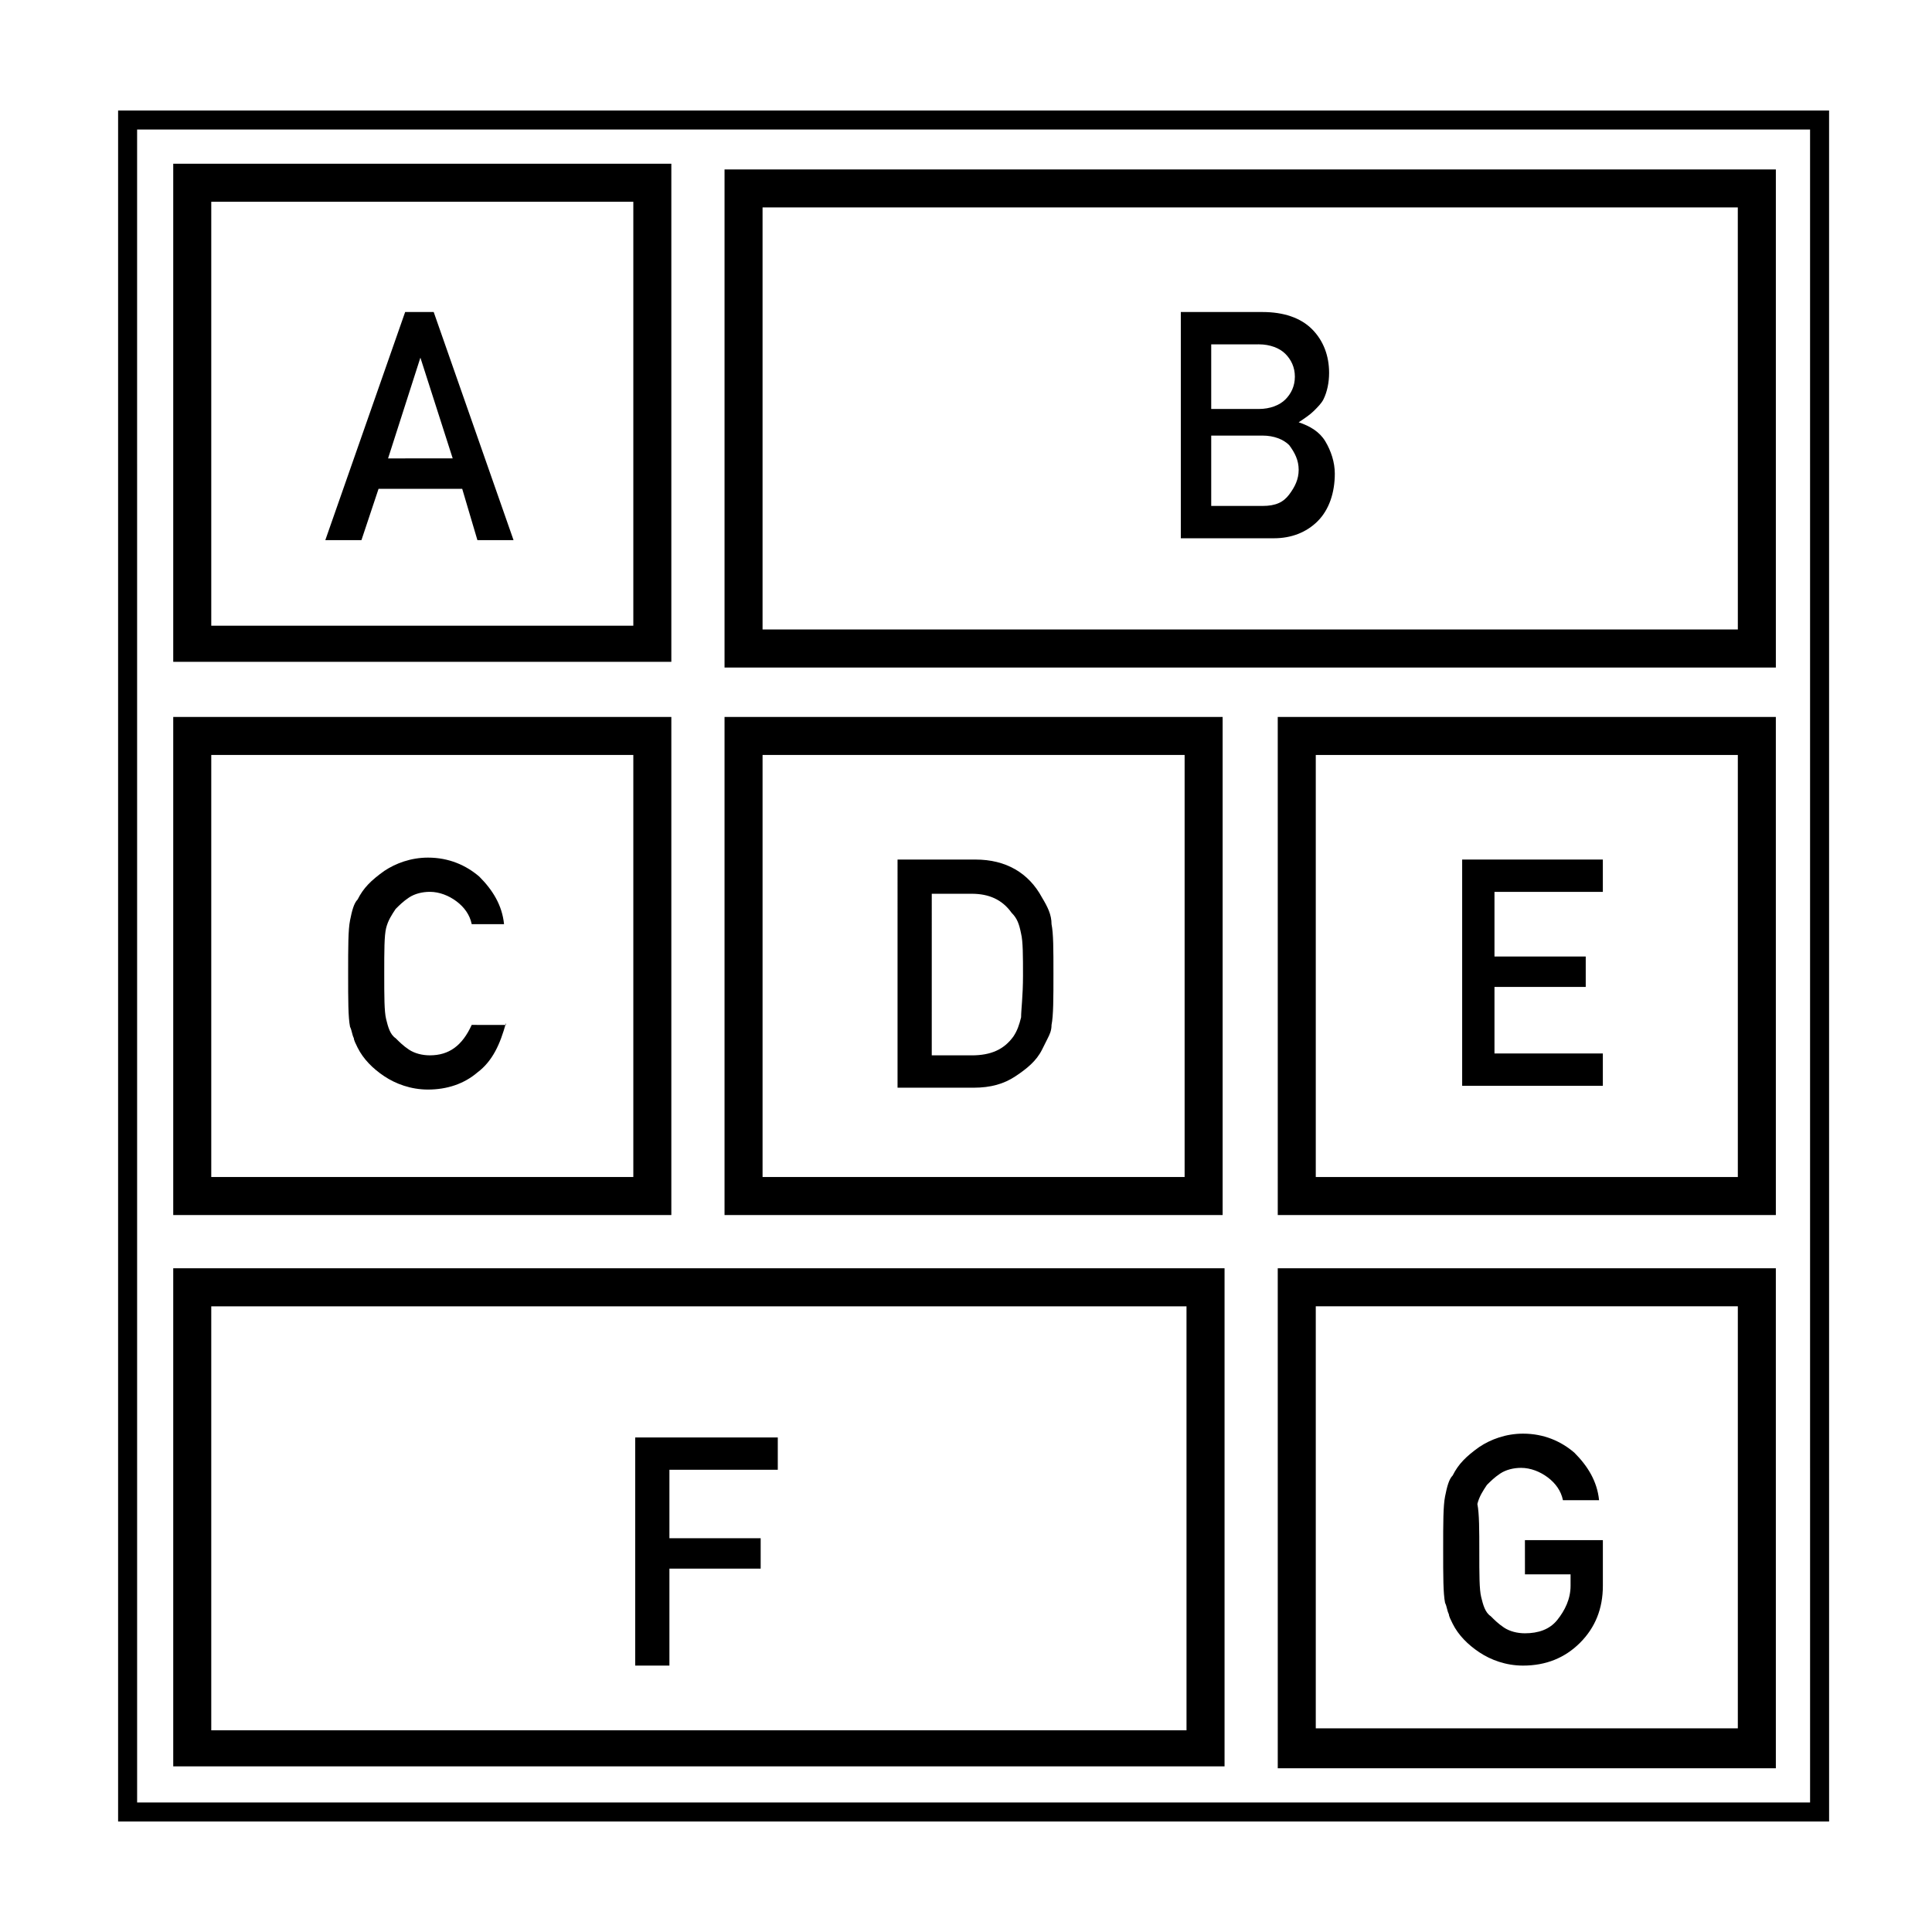
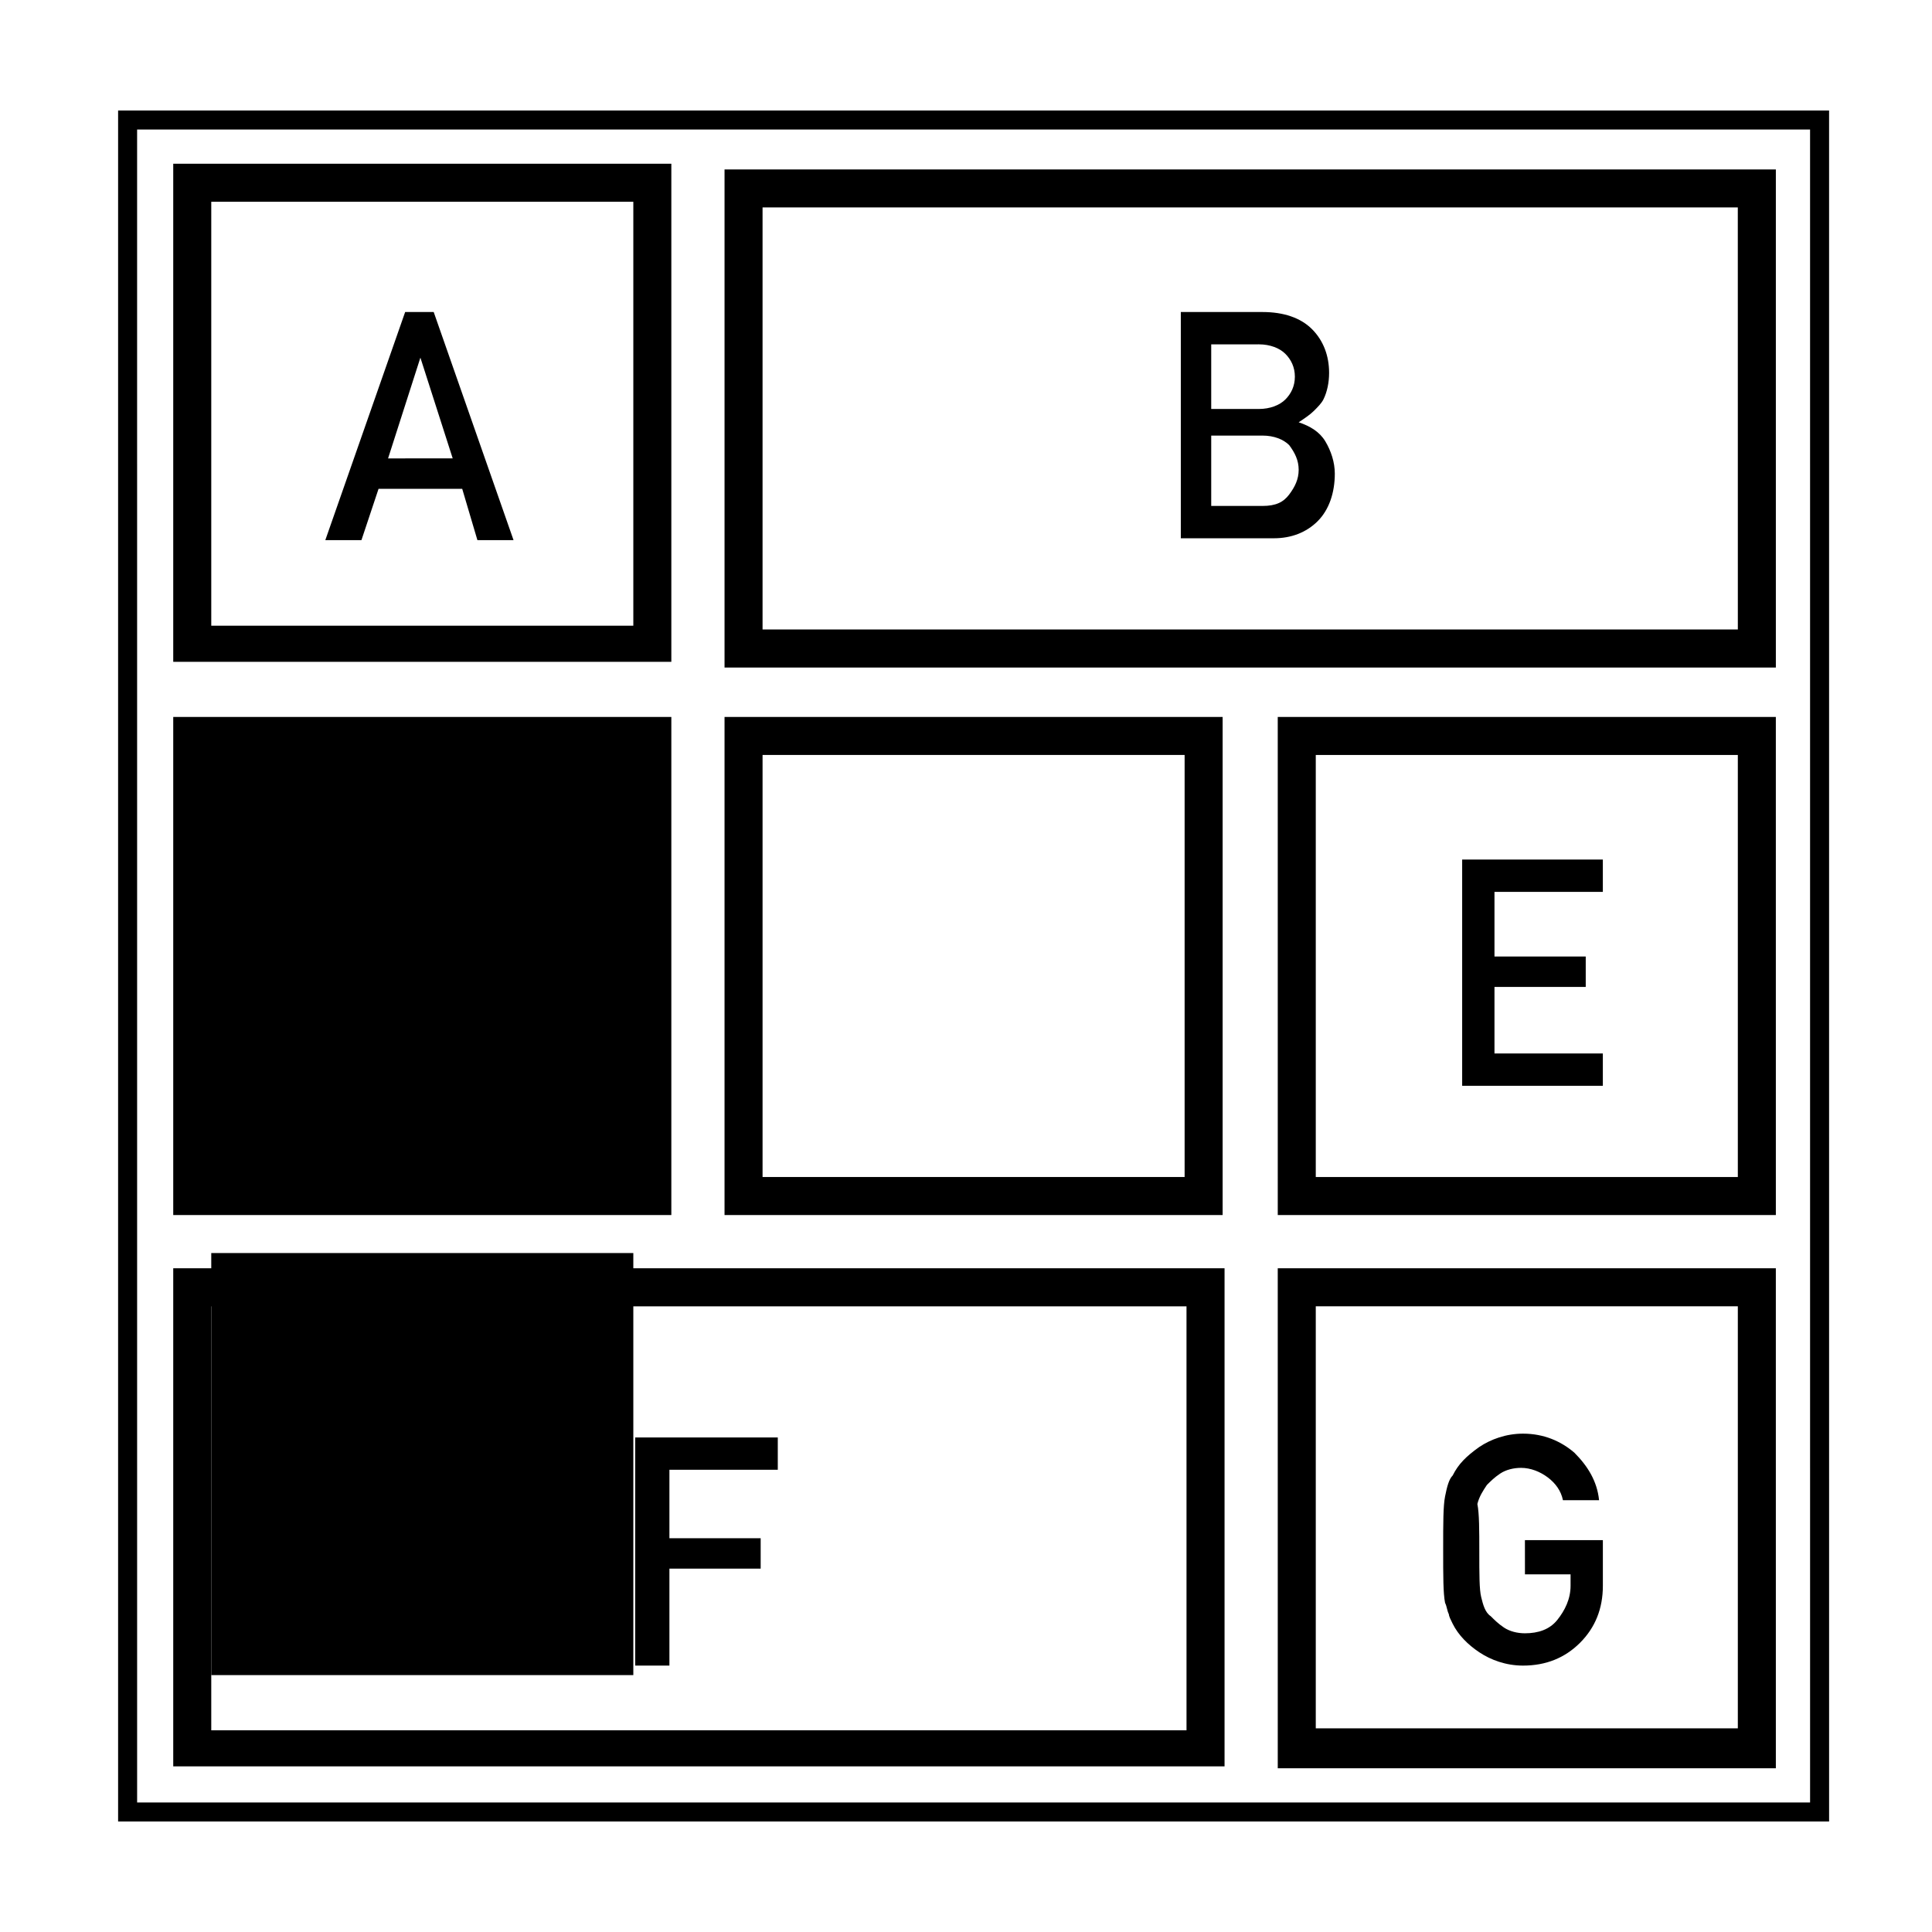
<svg xmlns="http://www.w3.org/2000/svg" fill="#000000" width="800px" height="800px" version="1.1" viewBox="144 144 512 512">
  <g>
    <path d="m175.3 173.29v453.43h453.43l-0.004-453.43zm448.39 448.39h-443.35l-0.004-443.35h443.35z" />
    <path d="m614.62 188.9h-278.61v132h278.61zm-10.074 121.92h-258.46v-111.85h258.45z" />
-     <path d="m321.91 334h-132v132h132zm-10.074 121.92h-111.85v-111.85h111.85z" />
+     <path d="m321.91 334h-132v132h132m-10.074 121.92h-111.85v-111.85h111.85z" />
    <path d="m468.01 334h-132v132h132zm-10.074 121.92h-111.85v-111.85h111.85z" />
    <path d="m321.91 187.39h-132v132h132zm-10.074 122.43h-111.85v-112.35h111.85z" />
    <path d="m482.62 466h132l-0.004-132h-132zm10.074-121.92h111.85v111.85h-111.85z" />
    <path d="m468.01 480.11h-278.1v132h278.61v-132zm-10.074 122.43h-257.95v-112.35h258.45l0.004 112.35z" />
    <path d="m482.62 612.61h132l-0.004-132.5h-132zm10.074-122.43h111.85v111.85h-111.85z" />
    <path d="m266.49 273.54h-22.168l-4.535 13.602h-9.574l21.16-60.457h7.562l21.16 60.457h-9.574zm-2.519-8.062-8.562-26.699-8.566 26.703z" />
    <path d="m455.92 226.69h22.672c5.543 0 10.078 1.512 13.098 4.535 3.023 3.023 4.535 7.055 4.535 11.586 0 2.519-0.504 5.039-1.512 7.055-0.504 1.008-1.512 2.016-2.519 3.023-1.008 1.008-2.519 2.016-4.031 3.023 3.023 1.008 5.543 2.519 7.055 5.039s2.519 5.543 2.519 8.566c0 5.039-1.512 9.574-4.535 12.594-3.023 3.023-7.055 4.535-11.586 4.535h-24.688v-59.957zm9.066 8.062v17.633h12.594c3.023 0 5.543-1.008 7.055-2.519s2.519-3.527 2.519-6.047c0-2.519-1.008-4.535-2.519-6.047s-4.031-2.519-7.055-2.519l-12.594 0.004zm0 25.191v18.137h13.602c3.527 0 5.543-1.008 7.055-3.023 1.512-2.016 2.519-4.031 2.519-6.551 0-2.519-1.008-4.535-2.519-6.551-1.512-1.512-4.031-2.519-7.055-2.519l-13.602 0.004z" />
    <path d="m278.08 415.11c-1.512 5.543-3.527 10.078-7.559 13.098-3.527 3.023-8.062 4.535-13.098 4.535-4.535 0-8.566-1.512-11.586-3.527-3.023-2.016-5.543-4.535-7.055-7.559-0.504-1.008-1.008-2.016-1.008-2.519-0.504-1.008-0.504-2.016-1.008-3.023-0.504-2.519-0.504-7.055-0.504-14.105 0-7.055 0-11.586 0.504-14.105s1.008-4.535 2.016-5.543c1.512-3.023 3.527-5.039 7.055-7.559 3.023-2.016 7.055-3.527 11.586-3.527 5.543 0 10.078 2.016 13.602 5.039 3.527 3.527 6.047 7.559 6.551 12.594l-8.566 0.004c-0.504-2.519-2.016-4.535-4.031-6.047-2.016-1.512-4.535-2.519-7.055-2.519-2.016 0-4.031 0.504-5.543 1.512-1.512 1.008-2.519 2.016-3.527 3.023-1.008 1.512-2.016 3.023-2.519 5.039-0.504 2.016-0.504 6.047-0.504 12.09 0 6.047 0 10.078 0.504 12.09 0.504 2.016 1.008 4.031 2.519 5.039 1.008 1.008 2.016 2.016 3.527 3.023 1.512 1.008 3.527 1.512 5.543 1.512 5.039 0 8.566-2.519 11.082-8.062l9.074 0.004z" />
-     <path d="m381.86 371.79h20.656c8.062 0 14.105 3.527 17.633 10.078 1.512 2.519 2.519 4.535 2.519 7.055 0.504 2.519 0.504 6.551 0.504 13.098 0 6.551 0 11.082-0.504 13.602 0 1.512-0.504 2.519-1.008 3.527-0.504 1.008-1.008 2.016-1.512 3.023-1.512 3.023-4.031 5.039-7.055 7.055-3.023 2.016-6.551 3.023-11.082 3.023h-20.152zm9.066 51.891h10.578c5.039 0 8.566-1.512 11.082-5.039 1.008-1.512 1.512-3.023 2.016-5.039 0-2.016 0.504-5.543 0.504-11.082 0-5.039 0-9.07-0.504-11.082-0.504-2.519-1.008-4.031-2.519-5.543-2.519-3.527-6.047-5.039-10.578-5.039h-10.578z" />
    <path d="m531.49 371.79h37.281v8.566h-28.719v17.129h24.184v8.062h-24.184v17.633h28.719v8.566h-37.281z" />
    <path d="m312.84 524.94h37.281v8.566h-28.719v18.137h24.184v8.062h-24.184v25.695h-9.07l0.004-60.461z" />
    <path d="m548.12 552.15h20.656v12.09c0 6.047-2.016 11.082-6.047 15.113s-9.07 6.047-15.113 6.047c-4.535 0-8.566-1.512-11.586-3.527-3.023-2.016-5.543-4.535-7.055-7.559-0.504-1.008-1.008-2.016-1.008-2.519-0.504-1.008-0.504-2.016-1.008-3.023-0.504-2.519-0.504-7.055-0.504-14.105 0-7.055 0-11.586 0.504-14.105 0.504-2.519 1.008-4.535 2.016-5.543 1.512-3.023 3.527-5.039 7.055-7.559 3.023-2.016 7.055-3.527 11.586-3.527 5.543 0 10.078 2.016 13.602 5.039 3.527 3.527 6.047 7.559 6.551 12.594h-9.574c-0.504-2.519-2.016-4.535-4.031-6.047s-4.535-2.519-7.055-2.519c-2.016 0-4.031 0.504-5.543 1.512-1.512 1.008-2.519 2.016-3.527 3.023-1.008 1.512-2.016 3.023-2.519 5.039 0.512 2.523 0.512 7.059 0.512 12.602 0 6.047 0 10.078 0.504 12.09 0.504 2.016 1.008 4.031 2.519 5.039 1.008 1.008 2.016 2.016 3.527 3.023 1.512 1.008 3.527 1.512 5.543 1.512 3.527 0 6.551-1.008 8.566-3.527 2.016-2.519 3.527-5.543 3.527-9.07v-3.023h-12.09z" />
  </g>
</svg>